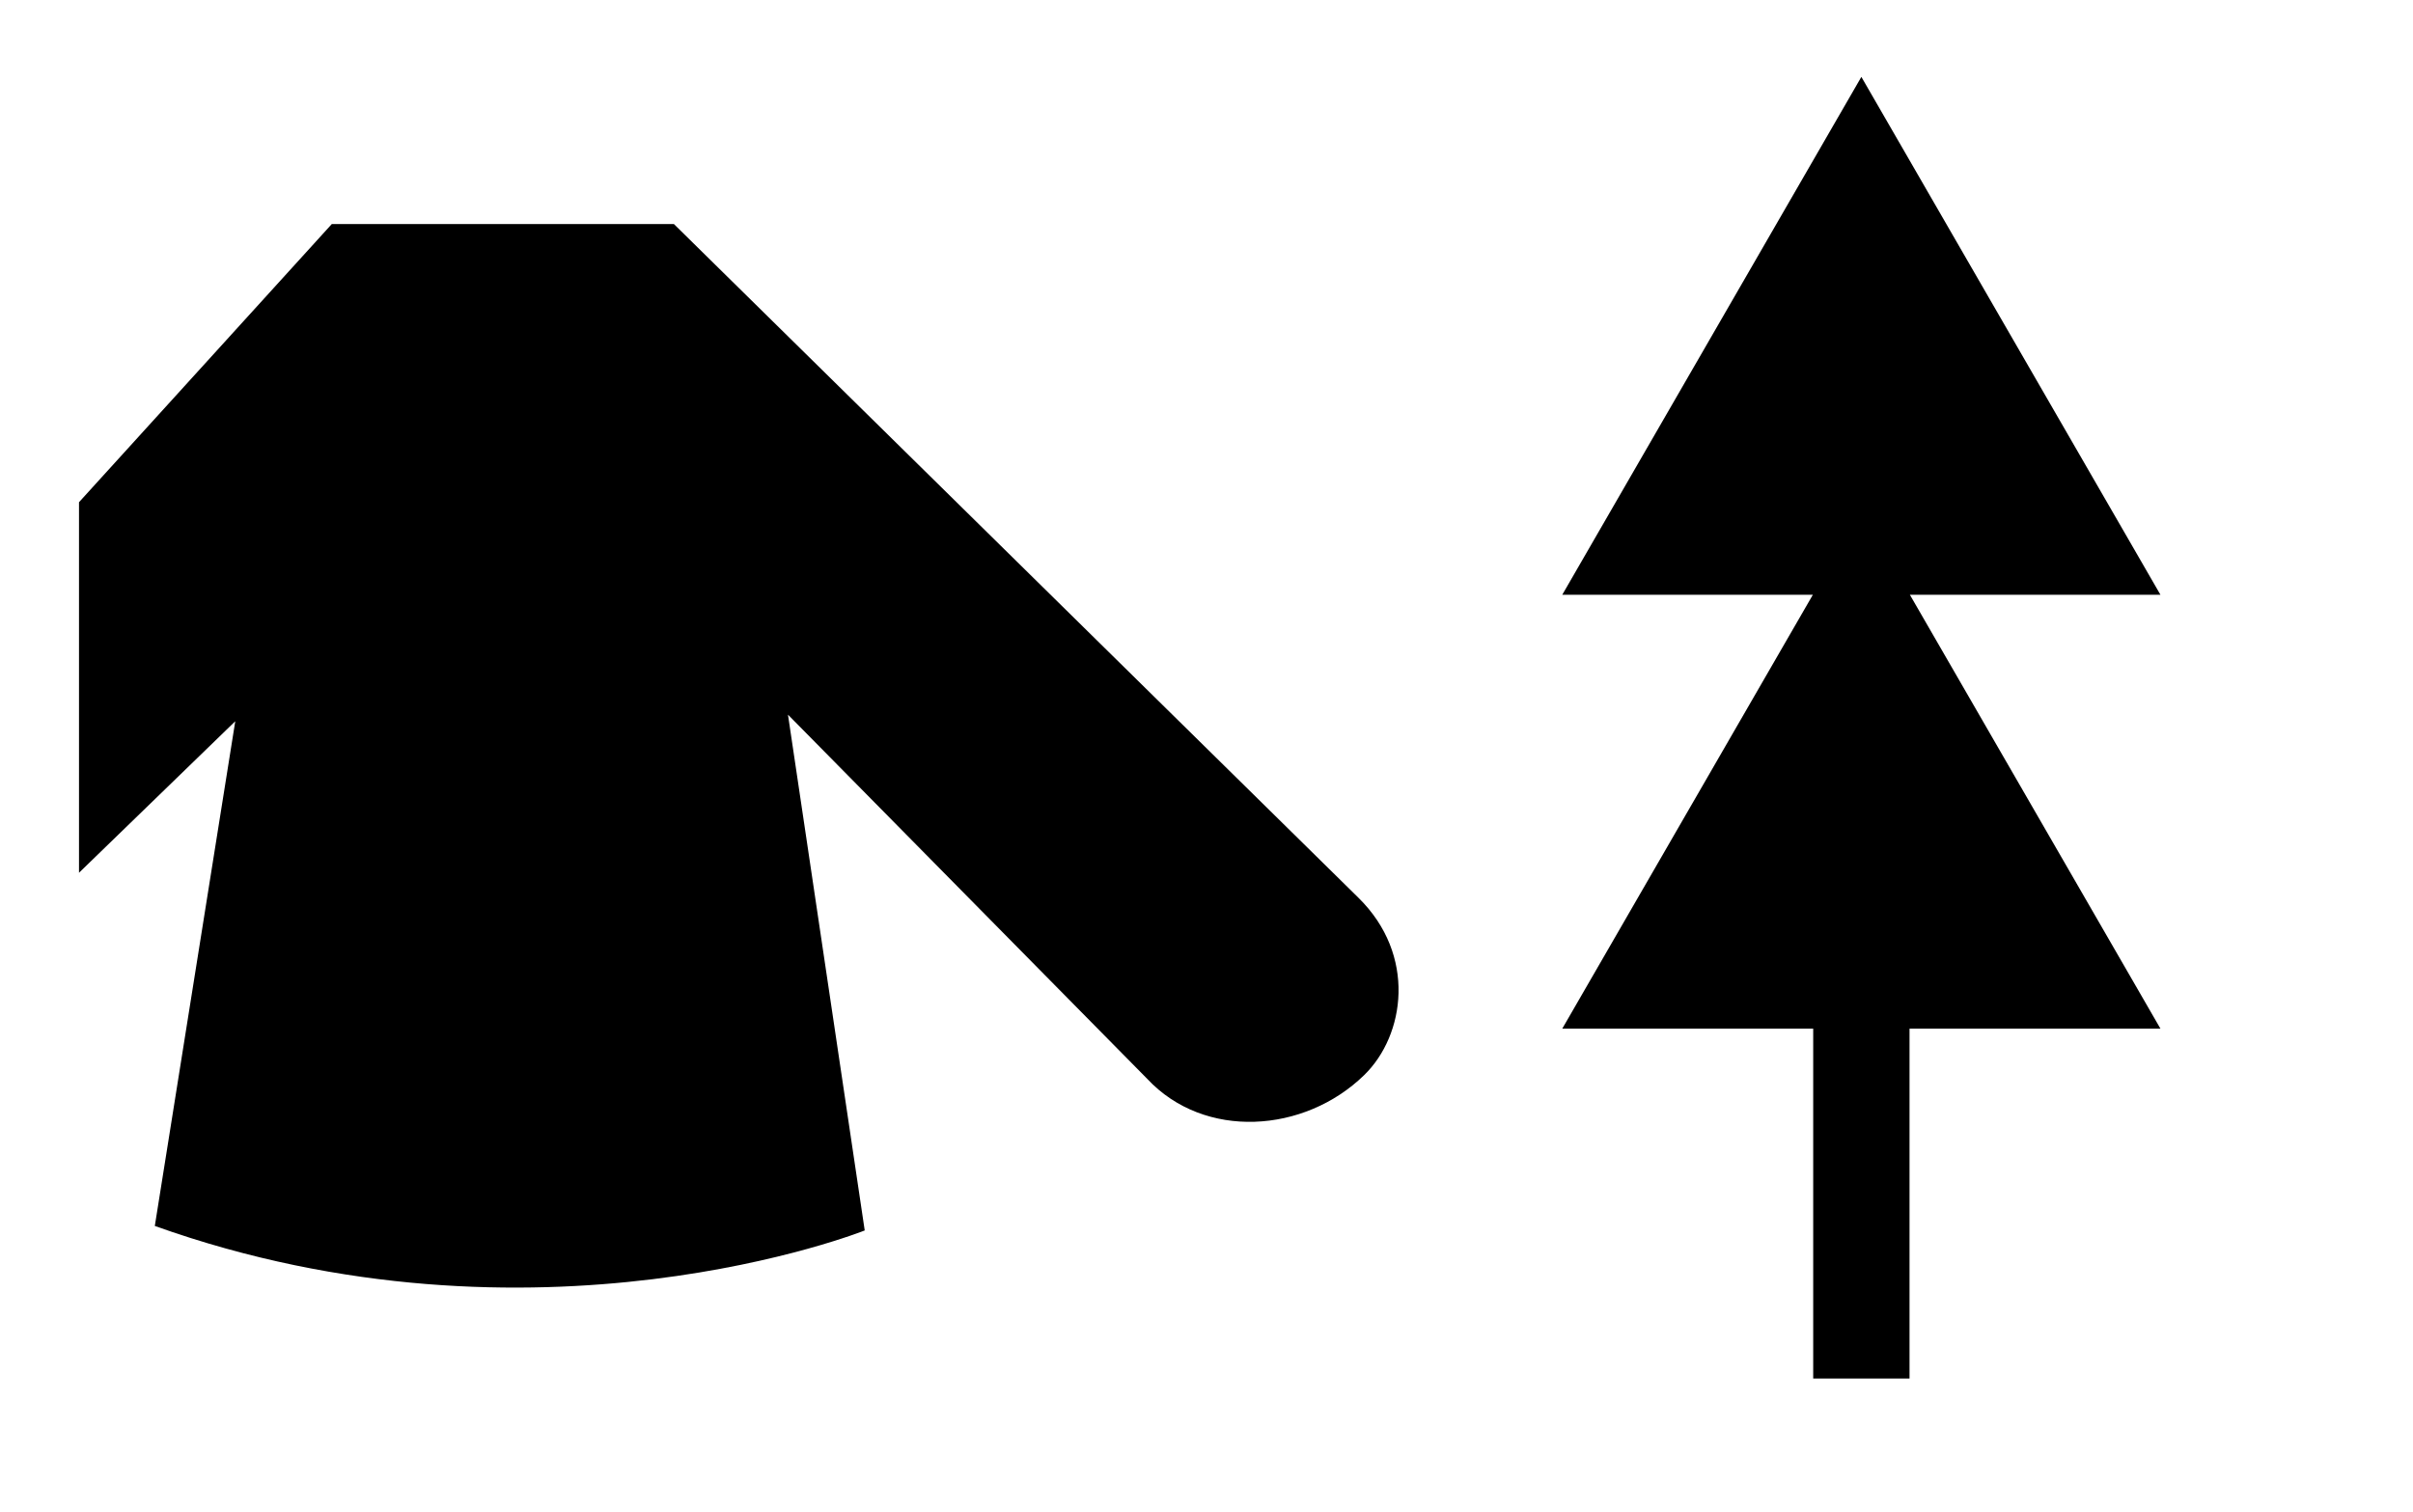
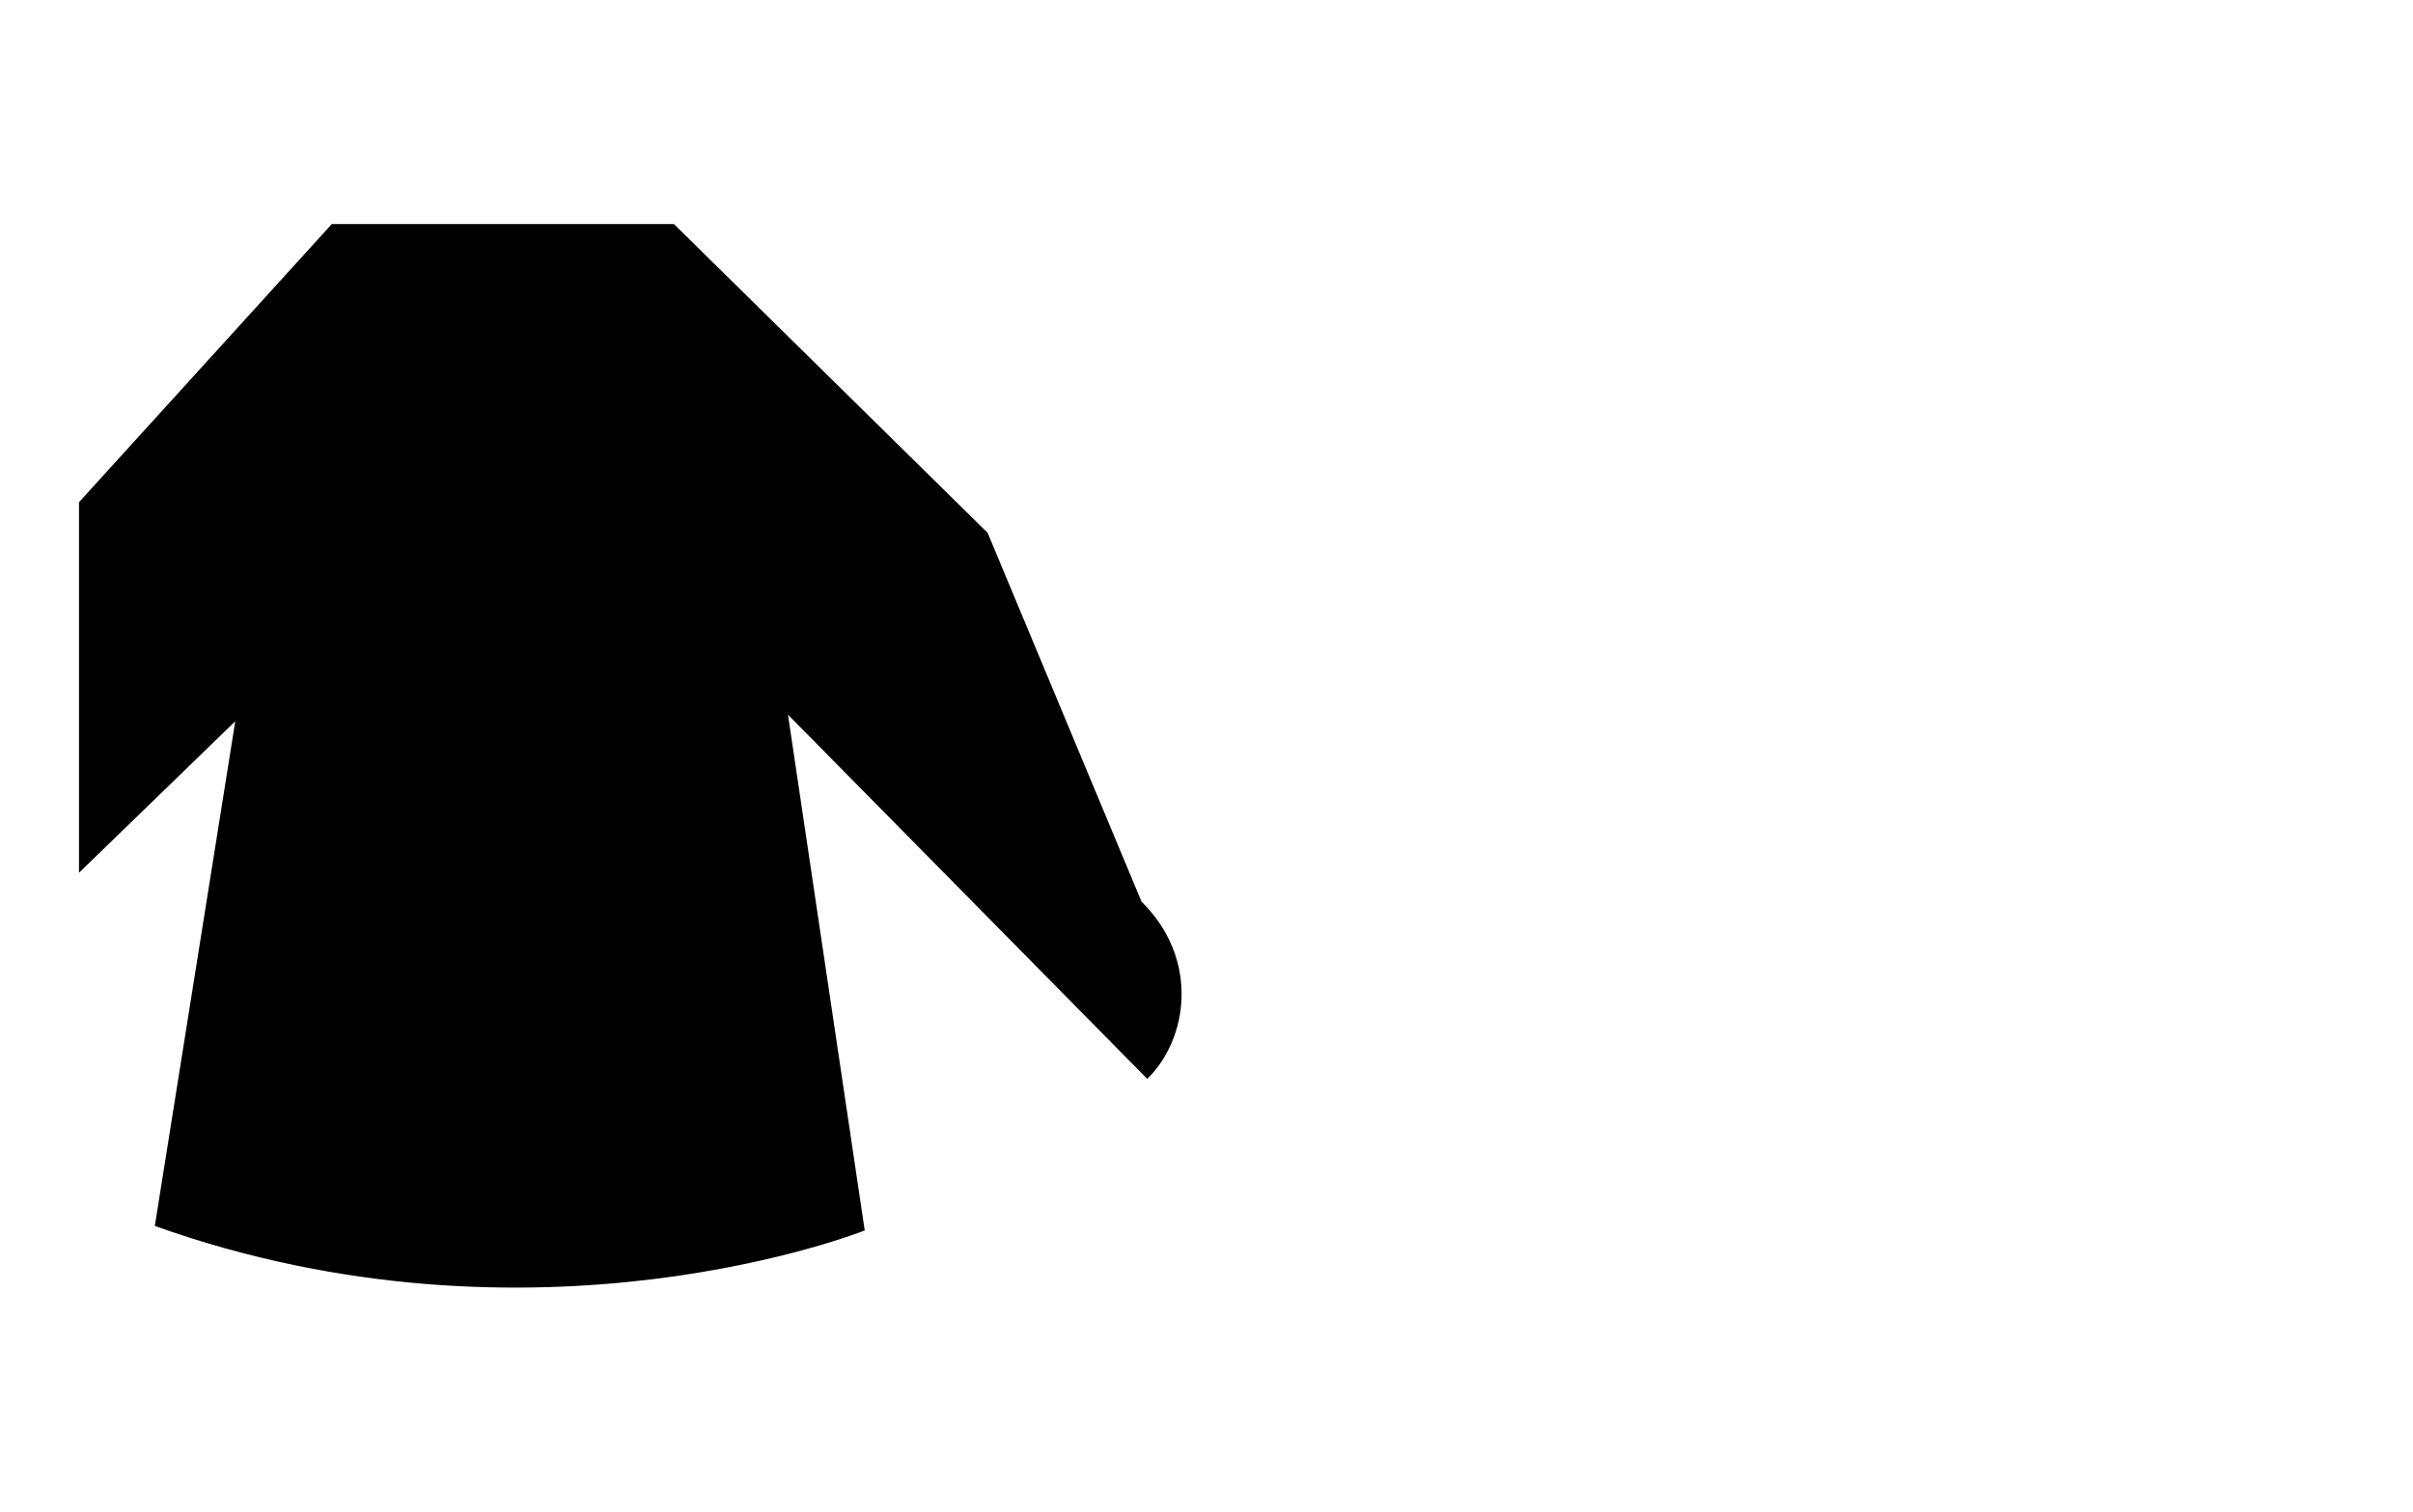
<svg xmlns="http://www.w3.org/2000/svg" version="1.1" id="Слой_1" x="0px" y="0px" viewBox="0 0 100 62.667" enable-background="new 0 0 100 62.667" xml:space="preserve">
  <g>
-     <path d="M27.929,9.289H13.749L3.274,20.819v15.361l6.476-6.281L6.416,50.822   c15.786,5.639,29.42,0.186,29.42,0.186L32.655,29.626l6.035,6.12l8.855,8.979   c2.365,2.533,6.511,2.261,8.992-0.159c1.696-1.654,2.173-4.974-0.237-7.346   L40.929,22.087L27.929,9.289z" />
-     <polygon points="89.533,24.655 77.139,3.187 64.744,24.655 75.129,24.655 64.744,42.642    75.143,42.642 75.143,57.147 79.135,57.147 79.135,42.642 89.533,42.642    79.149,24.655  " />
+     <path d="M27.929,9.289H13.749L3.274,20.819v15.361l6.476-6.281L6.416,50.822   c15.786,5.639,29.42,0.186,29.42,0.186L32.655,29.626l6.035,6.12l8.855,8.979   c1.696-1.654,2.173-4.974-0.237-7.346   L40.929,22.087L27.929,9.289z" />
  </g>
</svg>